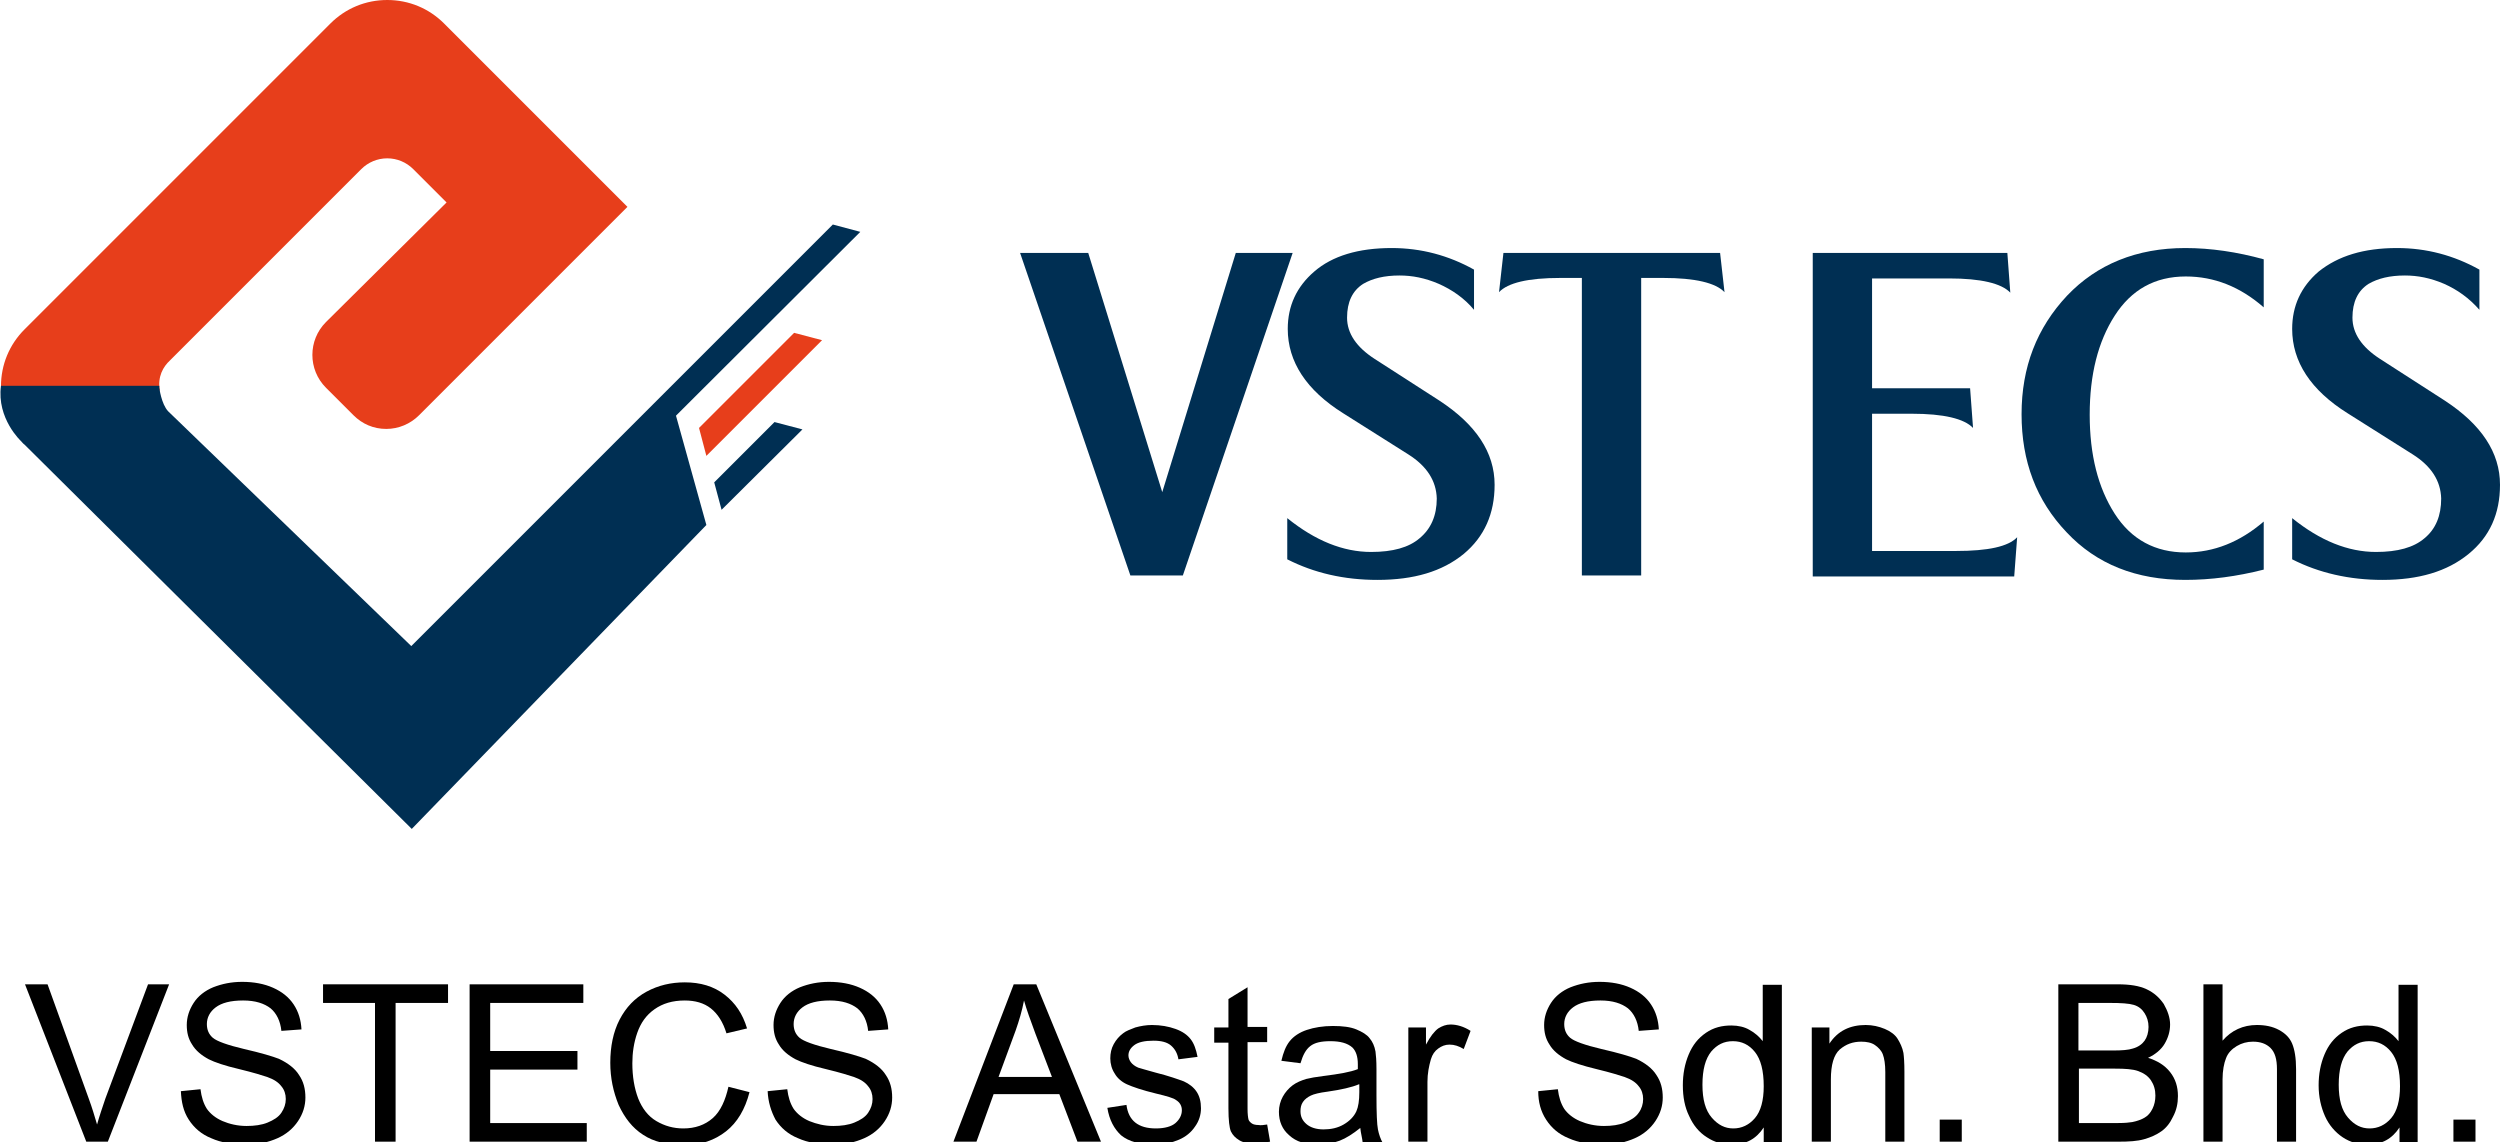
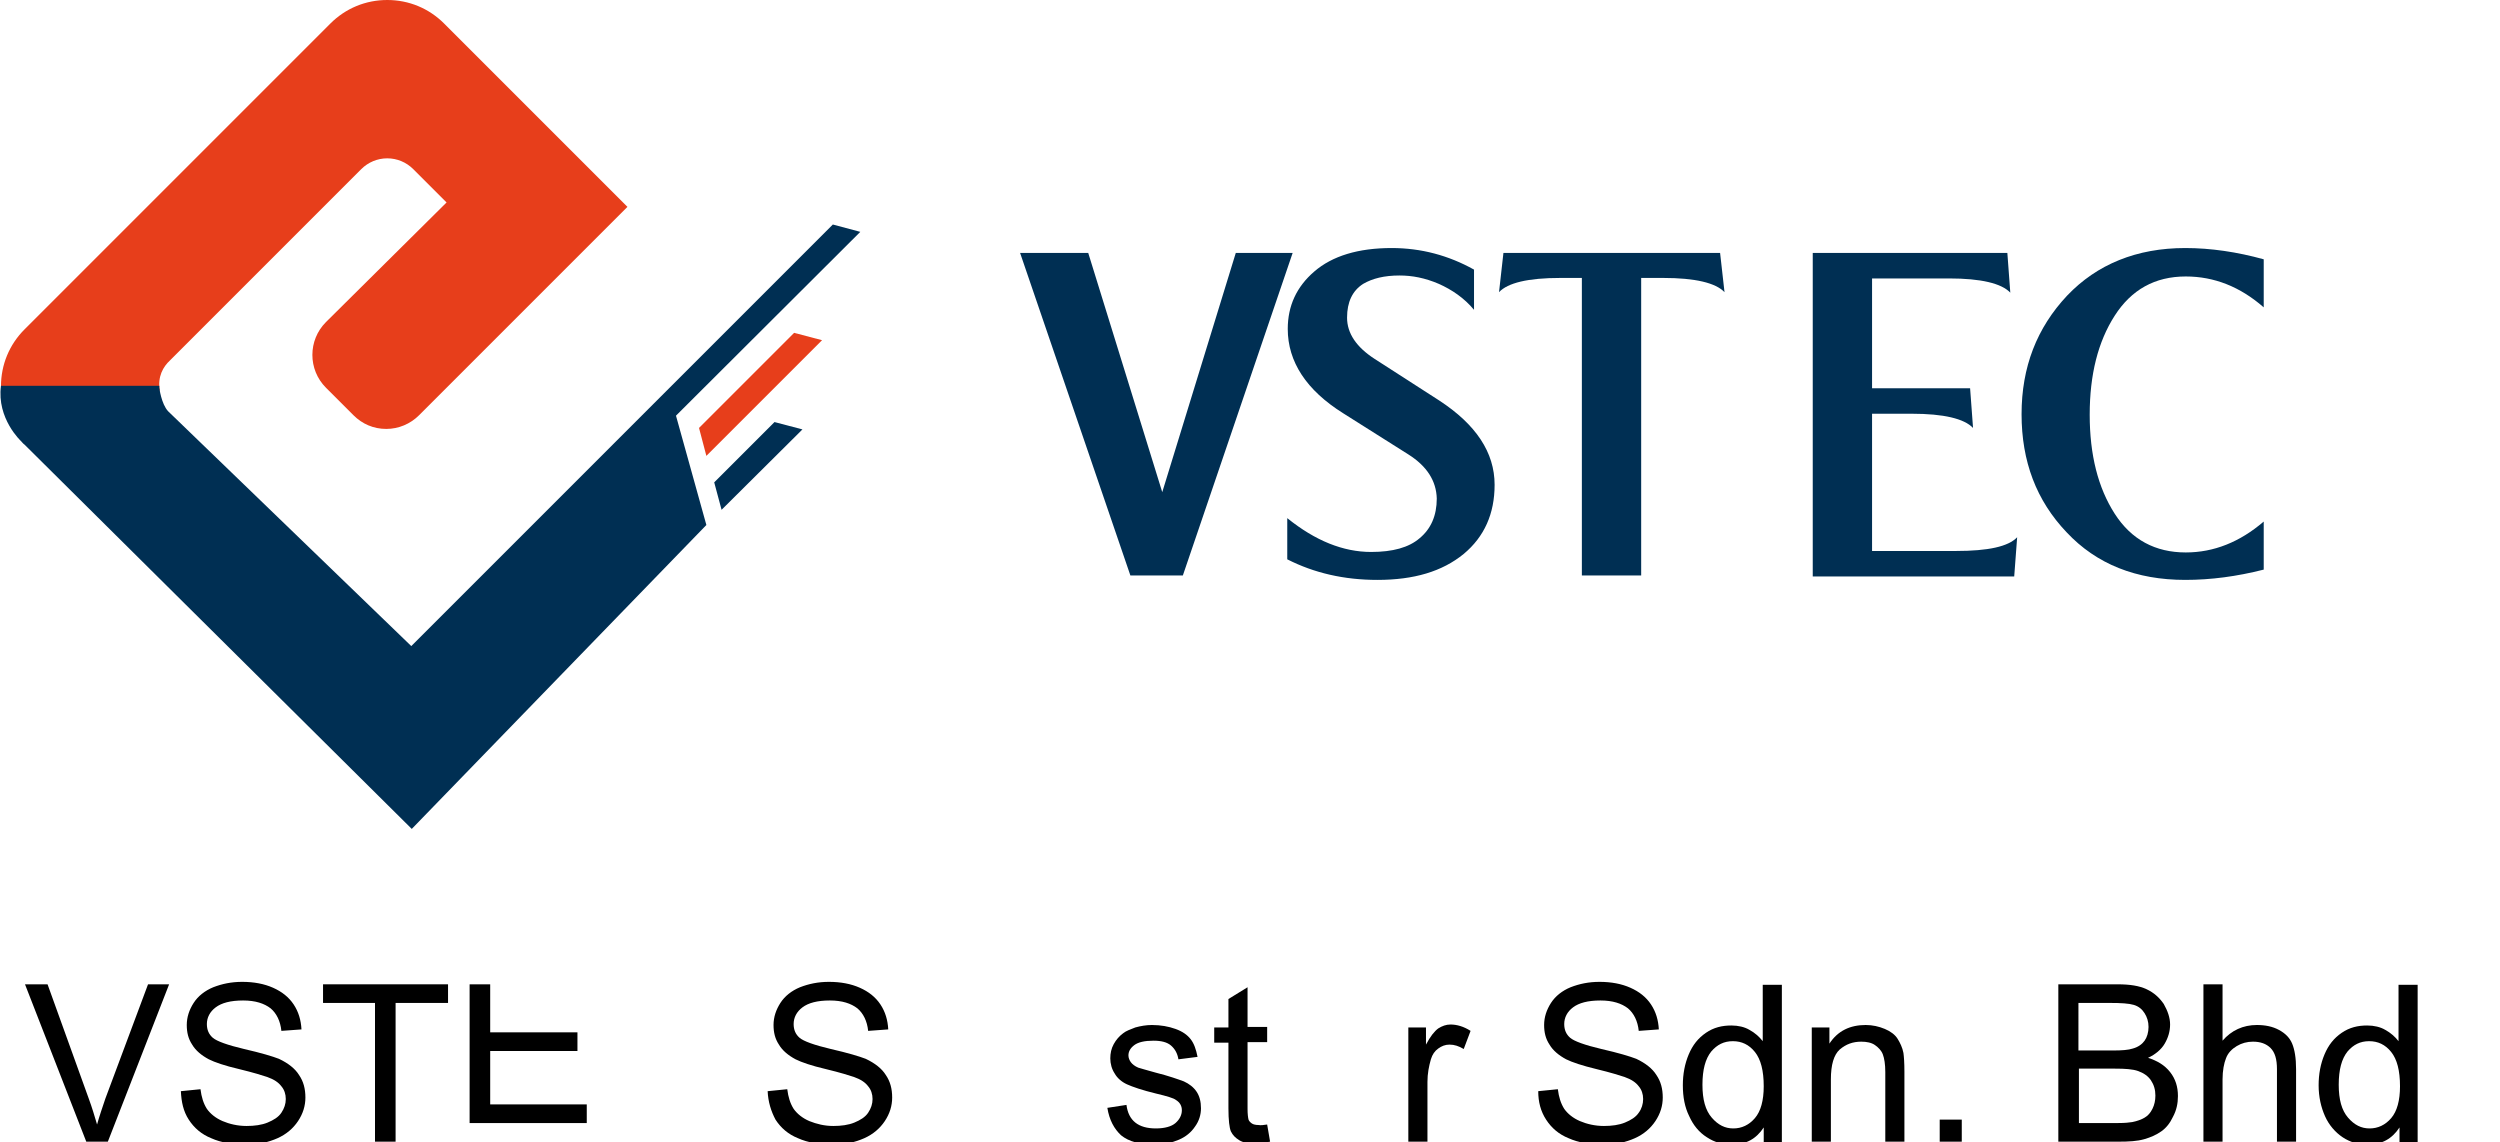
<svg xmlns="http://www.w3.org/2000/svg" version="1.1" id="Layer_1" x="0px" y="0px" viewBox="0 0 510 233" style="enable-background:new 0 0 510 233;" xml:space="preserve">
  <style type="text/css">
	.st0{fill:#002F53;}
	.st1{fill:#E73E1B;}
</style>
  <g>
    <path class="st0" d="M369.8,51.6h39.7l0.6,8.1c-1.8-1.9-6-2.9-12.5-2.9h-15.7v22.4h20l0.6,8.1c-1.8-1.9-6-2.9-12.5-2.9h-8.1v28H399   c6.6,0,10.7-0.9,12.5-2.8l-0.6,8h-41.1V51.6z" />
    <path class="st0" d="M445.8,50.6c5.2,0,10.6,0.8,16,2.3v9.8c-4.8-4.2-10.1-6.3-15.9-6.3c-6.3,0-11.1,2.7-14.5,8   c-3.4,5.3-5.1,12-5.1,20.2c0,8.2,1.7,14.9,5.1,20.2c3.4,5.3,8.3,7.9,14.5,7.9c5.7,0,11-2.1,15.9-6.3v9.8c-5.5,1.4-10.8,2.1-16,2.1   c-10,0-18.1-3.2-24.2-9.7c-6.2-6.5-9.2-14.5-9.2-24.1c0-9.6,3.1-17.6,9.3-24.2C427.8,53.9,435.9,50.6,445.8,50.6" />
-     <path class="st0" d="M489,50.6c6,0,11.6,1.5,16.8,4.4v8.2c-2.1-2.4-4.5-4.1-7.2-5.3c-2.8-1.2-5.4-1.7-8-1.7c-3.1,0-5.5,0.6-7.4,1.7   c-2.2,1.4-3.3,3.7-3.3,6.9c0,3.2,1.9,6,5.6,8.4l13.2,8.5c7.5,4.9,11.3,10.6,11.3,17.2c0,5.9-2.1,10.6-6.4,14.1   c-4.4,3.6-10.2,5.3-17.6,5.3c-6.7,0-12.9-1.4-18.4-4.2v-8.4c5.7,4.6,11.4,6.9,17.1,6.9c4.4,0,7.7-0.9,9.9-2.8   c2.3-1.9,3.4-4.6,3.4-8.1c-0.1-3.6-2-6.6-5.8-9l-13.3-8.4c-7.5-4.7-11.3-10.5-11.3-17.2c0-4.7,1.8-8.6,5.4-11.7   C477,52.2,482.2,50.6,489,50.6" />
    <polygon class="st0" points="208.1,51.6 222,51.6 237.1,100.4 252.1,51.6 263.7,51.6 241.3,117.4 230.6,117.4  " />
    <path class="st0" d="M283.9,50.6c6,0,11.6,1.5,16.8,4.4v8.2c-2-2.4-4.5-4.1-7.2-5.3c-2.8-1.2-5.4-1.7-8-1.7c-3.1,0-5.5,0.6-7.4,1.7   c-2.2,1.4-3.3,3.7-3.3,6.9c0,3.2,1.9,6,5.6,8.4l13.2,8.5c7.5,4.9,11.3,10.6,11.3,17.2c0,5.9-2.1,10.6-6.3,14.1   c-4.4,3.6-10.2,5.3-17.6,5.3c-6.8,0-12.9-1.4-18.4-4.2v-8.4c5.7,4.6,11.4,6.9,17.1,6.9c4.4,0,7.7-0.9,9.9-2.8   c2.3-1.9,3.5-4.6,3.5-8.1c-0.1-3.6-2-6.6-5.8-9l-13.3-8.4c-7.5-4.7-11.3-10.5-11.3-17.2c0-4.7,1.8-8.6,5.4-11.7   C271.8,52.2,277.1,50.6,283.9,50.6" />
    <path class="st0" d="M306.7,51.6h44.2l0.9,8c-1.8-1.9-6-2.9-12.5-2.9h-4.5v60.7h-12.1V56.7h-4.4c-6.6,0-10.7,1-12.5,2.9L306.7,51.6   z" />
    <path class="st1" d="M32.6,79.7c-0.5-2.9,0.7-4.9,2.1-6.2l39-39c1.4-1.4,3.3-2.2,5.3-2.2c2,0,3.9,0.8,5.3,2.2l6.8,6.8L66.5,65.7   c-3.7,3.7-3.7,9.7,0,13.4l5.6,5.6c1.8,1.8,4.1,2.8,6.7,2.8c2.5,0,4.9-1,6.7-2.8L128,42.2L90.6,4.8C87.5,1.7,83.4,0,79,0   c-4.4,0-8.5,1.7-11.6,4.8L5,67.2c-3.1,3.1-4.8,7.2-4.8,11.6" />
    <polygon class="st1" points="167.7,69.4 144.1,93 142.6,87.3 162,67.9  " />
    <polygon class="st0" points="163.7,87.6 147.2,104 145.7,98.4 158,86.1  " />
    <path class="st0" d="M175.5,47.3l-5.6-1.5l-39.6,39.6l0,0l-46.4,46.4L34.3,83.9c-1.4-1.5-1.8-4.8-1.8-4.8l0-0.4H0.2   C-0.7,85.4,4.3,90,4.3,90c0.2,0.2,0.4,0.5,0.7,0.7l79,78.4l60.1-62l-6.2-22.3L175.5,47.3z" />
  </g>
  <g>
    <path d="M17.6,232.9L5.1,200.8h4.6l8.4,23.3c0.7,1.9,1.2,3.6,1.7,5.3c0.5-1.8,1.1-3.5,1.7-5.3l8.7-23.3h4.3L22,232.9H17.6z" />
    <path d="M36.9,222.6l4-0.4c0.2,1.6,0.6,2.9,1.3,4c0.7,1,1.8,1.9,3.2,2.5s3.1,1,4.9,1c1.6,0,3.1-0.2,4.3-0.7c1.2-0.5,2.2-1.1,2.8-2   s0.9-1.8,0.9-2.8c0-1-0.3-1.9-0.9-2.6c-0.6-0.8-1.5-1.4-2.9-1.9c-0.9-0.3-2.8-0.9-5.7-1.6c-3-0.7-5-1.4-6.2-2   c-1.5-0.8-2.7-1.8-3.4-3c-0.8-1.2-1.1-2.5-1.1-4c0-1.6,0.5-3.1,1.4-4.5c0.9-1.4,2.3-2.5,4-3.2c1.8-0.7,3.7-1.1,5.9-1.1   c2.4,0,4.5,0.4,6.3,1.2c1.8,0.8,3.2,1.9,4.2,3.4c1,1.5,1.5,3.2,1.6,5.1l-4.1,0.3c-0.2-2-1-3.6-2.2-4.6c-1.3-1-3.1-1.6-5.6-1.6   c-2.6,0-4.4,0.5-5.6,1.4s-1.8,2.1-1.8,3.4c0,1.2,0.4,2.1,1.2,2.8c0.8,0.7,3,1.5,6.4,2.3c3.5,0.8,5.8,1.5,7.1,2   c1.9,0.9,3.3,2,4.1,3.3c0.9,1.3,1.3,2.8,1.3,4.6c0,1.7-0.5,3.3-1.5,4.8c-1,1.5-2.4,2.7-4.2,3.5c-1.8,0.8-3.9,1.3-6.2,1.3   c-2.9,0-5.3-0.4-7.3-1.3c-2-0.8-3.5-2.1-4.6-3.8S37,224.8,36.9,222.6z" />
    <path d="M76.5,232.9v-28.3H65.9v-3.8h25.5v3.8H80.7v28.3H76.5z" />
-     <path d="M95.8,232.9v-32.1H119v3.8h-19v9.8h17.8v3.8H100v10.9h19.7v3.8H95.8z" />
-     <path d="M148.6,221.7l4.3,1.1c-0.9,3.5-2.5,6.2-4.8,8s-5.1,2.8-8.5,2.8c-3.5,0-6.3-0.7-8.4-2.1c-2.2-1.4-3.8-3.5-5-6.1   c-1.1-2.7-1.7-5.5-1.7-8.6c0-3.3,0.6-6.3,1.9-8.8s3.1-4.4,5.5-5.7c2.4-1.3,5-1.9,7.8-1.9c3.2,0,5.9,0.8,8.1,2.5s3.7,3.9,4.6,6.9   l-4.2,1c-0.7-2.3-1.8-4-3.2-5.1s-3.2-1.6-5.3-1.6c-2.5,0-4.5,0.6-6.2,1.8s-2.8,2.8-3.5,4.8c-0.7,2-1,4.1-1,6.2   c0,2.7,0.4,5.1,1.2,7.2c0.8,2,2,3.6,3.7,4.6c1.7,1,3.5,1.5,5.5,1.5c2.4,0,4.4-0.7,6-2.1S148,224.4,148.6,221.7z" />
+     <path d="M95.8,232.9v-32.1H119h-19v9.8h17.8v3.8H100v10.9h19.7v3.8H95.8z" />
    <path d="M156.6,222.6l4-0.4c0.2,1.6,0.6,2.9,1.3,4c0.7,1,1.8,1.9,3.2,2.5c1.5,0.6,3.1,1,4.9,1c1.6,0,3.1-0.2,4.3-0.7   c1.2-0.5,2.2-1.1,2.8-2s0.9-1.8,0.9-2.8c0-1-0.3-1.9-0.9-2.6c-0.6-0.8-1.5-1.4-2.9-1.9c-0.9-0.3-2.8-0.9-5.7-1.6   c-3-0.7-5-1.4-6.2-2c-1.5-0.8-2.7-1.8-3.4-3c-0.8-1.2-1.1-2.5-1.1-4c0-1.6,0.5-3.1,1.4-4.5s2.3-2.5,4-3.2c1.8-0.7,3.7-1.1,5.9-1.1   c2.4,0,4.5,0.4,6.3,1.2s3.2,1.9,4.2,3.4s1.5,3.2,1.6,5.1l-4.1,0.3c-0.2-2-1-3.6-2.2-4.6c-1.3-1-3.1-1.6-5.6-1.6   c-2.6,0-4.4,0.5-5.6,1.4s-1.8,2.1-1.8,3.4c0,1.2,0.4,2.1,1.2,2.8c0.8,0.7,3,1.5,6.4,2.3c3.5,0.8,5.8,1.5,7.1,2   c1.9,0.9,3.3,2,4.1,3.3c0.9,1.3,1.3,2.8,1.3,4.6c0,1.7-0.5,3.3-1.5,4.8s-2.4,2.7-4.2,3.5c-1.8,0.8-3.9,1.3-6.2,1.3   c-2.9,0-5.3-0.4-7.3-1.3c-2-0.8-3.5-2.1-4.6-3.8C157.3,226.7,156.7,224.8,156.6,222.6z" />
-     <path d="M194.5,232.9l12.3-32.1h4.6l13.2,32.1h-4.8l-3.7-9.7h-13.4l-3.5,9.7H194.5z M203.7,219.7h10.9l-3.4-8.9   c-1-2.7-1.8-4.9-2.3-6.7c-0.4,2.1-1,4.1-1.7,6.1L203.7,219.7z" />
    <path d="M225.9,226l3.9-0.6c0.2,1.6,0.8,2.8,1.8,3.6s2.4,1.2,4.2,1.2c1.8,0,3.2-0.4,4-1.1s1.3-1.6,1.3-2.6c0-0.9-0.4-1.6-1.2-2.1   c-0.5-0.4-1.9-0.8-4-1.3c-2.9-0.7-4.9-1.4-6-1.9c-1.1-0.5-2-1.3-2.5-2.2c-0.6-0.9-0.9-2-0.9-3.1c0-1,0.2-2,0.7-2.9   c0.5-0.9,1.1-1.6,1.9-2.2c0.6-0.5,1.5-0.8,2.5-1.2c1.1-0.3,2.2-0.5,3.4-0.5c1.8,0,3.4,0.3,4.8,0.8c1.4,0.5,2.4,1.2,3.1,2.1   c0.7,0.9,1.1,2.1,1.4,3.6l-3.9,0.5c-0.2-1.2-0.7-2.1-1.5-2.8s-2-1-3.6-1c-1.8,0-3.1,0.3-3.9,0.9c-0.8,0.6-1.2,1.3-1.2,2.1   c0,0.5,0.2,1,0.5,1.4c0.3,0.4,0.8,0.8,1.5,1.1c0.4,0.1,1.6,0.5,3.5,1c2.8,0.7,4.7,1.4,5.8,1.8c1.1,0.5,2,1.2,2.6,2.1s0.9,2,0.9,3.4   c0,1.3-0.4,2.6-1.2,3.7c-0.8,1.2-1.9,2.1-3.3,2.7s-3.1,1-4.9,1c-3,0-5.3-0.6-6.9-1.9C227.3,230.3,226.3,228.5,225.9,226z" />
    <path d="M258.5,229.4l0.6,3.5c-1.1,0.2-2.1,0.4-3,0.4c-1.4,0-2.5-0.2-3.3-0.7c-0.8-0.5-1.3-1-1.7-1.8c-0.3-0.7-0.5-2.3-0.5-4.7   v-13.4h-2.9v-3.1h2.9v-5.8l3.9-2.4v8.1h4v3.1h-4v13.6c0,1.1,0.1,1.8,0.2,2.2c0.1,0.3,0.4,0.6,0.7,0.8c0.3,0.2,0.8,0.3,1.3,0.3   C257.2,229.6,257.8,229.5,258.5,229.4z" />
-     <path d="M277.5,230.1c-1.5,1.2-2.9,2.1-4.2,2.6c-1.4,0.5-2.8,0.8-4.4,0.8c-2.6,0-4.5-0.6-5.9-1.9c-1.4-1.2-2.1-2.8-2.1-4.8   c0-1.1,0.3-2.2,0.8-3.1s1.2-1.7,2-2.3s1.8-1,2.8-1.3c0.8-0.2,1.9-0.4,3.5-0.6c3.2-0.4,5.5-0.8,7-1.4c0-0.5,0-0.9,0-1   c0-1.6-0.4-2.7-1.1-3.4c-1-0.9-2.5-1.3-4.5-1.3c-1.9,0-3.2,0.3-4.1,1c-0.9,0.7-1.5,1.8-2,3.5l-3.9-0.5c0.4-1.7,0.9-3,1.7-4   s2-1.8,3.5-2.3c1.5-0.5,3.3-0.8,5.3-0.8c2,0,3.6,0.2,4.8,0.7c1.2,0.5,2.2,1.1,2.7,1.8c0.6,0.7,1,1.6,1.2,2.7   c0.1,0.7,0.2,1.9,0.2,3.6v5.3c0,3.7,0.1,6,0.3,7s0.5,1.9,1,2.8h-4.1C277.9,232.1,277.6,231.2,277.5,230.1z M277.2,221.2   c-1.4,0.6-3.6,1.1-6.4,1.5c-1.6,0.2-2.8,0.5-3.4,0.8s-1.2,0.7-1.6,1.3c-0.4,0.6-0.5,1.2-0.5,1.9c0,1.1,0.4,1.9,1.2,2.6   c0.8,0.7,2,1.1,3.5,1.1c1.5,0,2.9-0.3,4.1-1c1.2-0.7,2.1-1.6,2.6-2.7c0.4-0.9,0.6-2.2,0.6-3.9V221.2z" />
    <path d="M287.3,232.9v-23.3h3.6v3.5c0.9-1.7,1.7-2.7,2.5-3.3c0.8-0.5,1.6-0.8,2.5-0.8c1.3,0,2.7,0.4,4.1,1.3l-1.4,3.7   c-1-0.6-1.9-0.9-2.9-0.9c-0.9,0-1.6,0.3-2.3,0.8c-0.7,0.5-1.2,1.2-1.5,2.2c-0.4,1.4-0.7,2.9-0.7,4.6v12.2H287.3z" />
    <path d="M313.8,222.6l4-0.4c0.2,1.6,0.6,2.9,1.3,4c0.7,1,1.8,1.9,3.2,2.5s3.1,1,4.9,1c1.6,0,3.1-0.2,4.3-0.7c1.2-0.5,2.2-1.1,2.8-2   c0.6-0.8,0.9-1.8,0.9-2.8c0-1-0.3-1.9-0.9-2.6c-0.6-0.8-1.5-1.4-2.9-1.9c-0.9-0.3-2.8-0.9-5.7-1.6s-5-1.4-6.2-2   c-1.5-0.8-2.7-1.8-3.4-3c-0.8-1.2-1.1-2.5-1.1-4c0-1.6,0.5-3.1,1.4-4.5c0.9-1.4,2.3-2.5,4-3.2c1.8-0.7,3.7-1.1,5.9-1.1   c2.4,0,4.5,0.4,6.3,1.2c1.8,0.8,3.2,1.9,4.2,3.4c1,1.5,1.5,3.2,1.6,5.1l-4.1,0.3c-0.2-2-1-3.6-2.2-4.6c-1.3-1-3.1-1.6-5.6-1.6   c-2.6,0-4.4,0.5-5.6,1.4s-1.8,2.1-1.8,3.4c0,1.2,0.4,2.1,1.2,2.8c0.8,0.7,3,1.5,6.4,2.3c3.5,0.8,5.8,1.5,7.1,2   c1.9,0.9,3.3,2,4.1,3.3c0.9,1.3,1.3,2.8,1.3,4.6c0,1.7-0.5,3.3-1.5,4.8c-1,1.5-2.4,2.7-4.2,3.5s-3.9,1.3-6.2,1.3   c-2.9,0-5.3-0.4-7.3-1.3c-2-0.8-3.5-2.1-4.6-3.8S313.8,224.8,313.8,222.6z" />
    <path d="M359.8,232.9V230c-1.5,2.3-3.6,3.5-6.5,3.5c-1.9,0-3.6-0.5-5.1-1.5c-1.6-1-2.8-2.5-3.6-4.3c-0.9-1.8-1.3-3.9-1.3-6.3   c0-2.3,0.4-4.4,1.2-6.3c0.8-1.9,1.9-3.3,3.5-4.4s3.3-1.5,5.2-1.5c1.4,0,2.7,0.3,3.7,0.9c1.1,0.6,2,1.4,2.7,2.3v-11.5h3.9v32.1   H359.8z M347.3,221.3c0,3,0.6,5.2,1.9,6.7c1.3,1.5,2.7,2.2,4.4,2.2c1.7,0,3.2-0.7,4.4-2.1c1.2-1.4,1.8-3.6,1.8-6.5   c0-3.2-0.6-5.5-1.8-7c-1.2-1.5-2.7-2.2-4.5-2.2c-1.8,0-3.2,0.7-4.4,2.1C347.9,216,347.3,218.2,347.3,221.3z" />
    <path d="M369.6,232.9v-23.3h3.6v3.3c1.7-2.6,4.2-3.8,7.4-3.8c1.4,0,2.7,0.3,3.9,0.8s2.1,1.2,2.6,2s1,1.8,1.2,2.9   c0.1,0.7,0.2,2,0.2,3.8v14.3h-3.9v-14.2c0-1.6-0.2-2.8-0.5-3.6c-0.3-0.8-0.9-1.4-1.6-1.9s-1.7-0.7-2.8-0.7c-1.7,0-3.1,0.5-4.4,1.6   c-1.2,1.1-1.8,3.1-1.8,6.1v12.7H369.6z" />
    <path d="M395.7,232.9v-4.5h4.5v4.5H395.7z" />
    <path d="M419.9,232.9v-32.1h12.1c2.5,0,4.4,0.3,5.9,1c1.5,0.7,2.6,1.7,3.5,3c0.8,1.4,1.3,2.8,1.3,4.2c0,1.4-0.4,2.7-1.1,3.9   c-0.7,1.2-1.9,2.2-3.4,2.9c1.9,0.6,3.4,1.5,4.5,2.9s1.6,3,1.6,4.9c0,1.5-0.3,2.9-1,4.2c-0.6,1.3-1.4,2.3-2.4,3s-2.1,1.2-3.5,1.6   c-1.4,0.4-3.1,0.5-5.2,0.5H419.9z M424.1,214.3h6.9c1.9,0,3.2-0.1,4.1-0.4c1.1-0.3,1.9-0.9,2.4-1.6c0.5-0.7,0.8-1.7,0.8-2.8   c0-1.1-0.3-2-0.8-2.8c-0.5-0.8-1.2-1.4-2.2-1.7s-2.6-0.4-4.9-0.4h-6.4V214.3z M424.1,229.1h8c1.4,0,2.3-0.1,2.9-0.2   c1-0.2,1.8-0.5,2.5-0.9c0.7-0.4,1.2-1,1.6-1.8c0.4-0.8,0.6-1.7,0.6-2.7c0-1.2-0.3-2.2-0.9-3.1s-1.5-1.5-2.6-1.9   c-1.1-0.4-2.7-0.5-4.7-0.5h-7.4V229.1z" />
    <path d="M449.5,232.9v-32.1h3.9v11.5c1.8-2.1,4.2-3.2,7-3.2c1.7,0,3.2,0.3,4.5,1s2.2,1.6,2.7,2.8c0.5,1.2,0.8,2.9,0.8,5.2v14.8   h-3.9v-14.8c0-2-0.4-3.4-1.3-4.3c-0.9-0.9-2.1-1.3-3.6-1.3c-1.2,0-2.3,0.3-3.3,0.9c-1,0.6-1.8,1.4-2.2,2.5c-0.4,1-0.7,2.5-0.7,4.3   v12.7H449.5z" />
    <path d="M489.5,232.9V230c-1.5,2.3-3.6,3.5-6.5,3.5c-1.9,0-3.6-0.5-5.1-1.5s-2.8-2.5-3.6-4.3s-1.3-3.9-1.3-6.3   c0-2.3,0.4-4.4,1.2-6.3c0.8-1.9,1.9-3.3,3.5-4.4s3.3-1.5,5.2-1.5c1.4,0,2.7,0.3,3.7,0.9c1.1,0.6,2,1.4,2.7,2.3v-11.5h3.9v32.1   H489.5z M477.1,221.3c0,3,0.6,5.2,1.9,6.7s2.7,2.2,4.4,2.2c1.7,0,3.2-0.7,4.4-2.1c1.2-1.4,1.8-3.6,1.8-6.5c0-3.2-0.6-5.5-1.8-7   s-2.7-2.2-4.5-2.2c-1.8,0-3.2,0.7-4.4,2.1C477.7,216,477.1,218.2,477.1,221.3z" />
-     <path d="M500.5,232.9v-4.5h4.5v4.5H500.5z" />
  </g>
</svg>